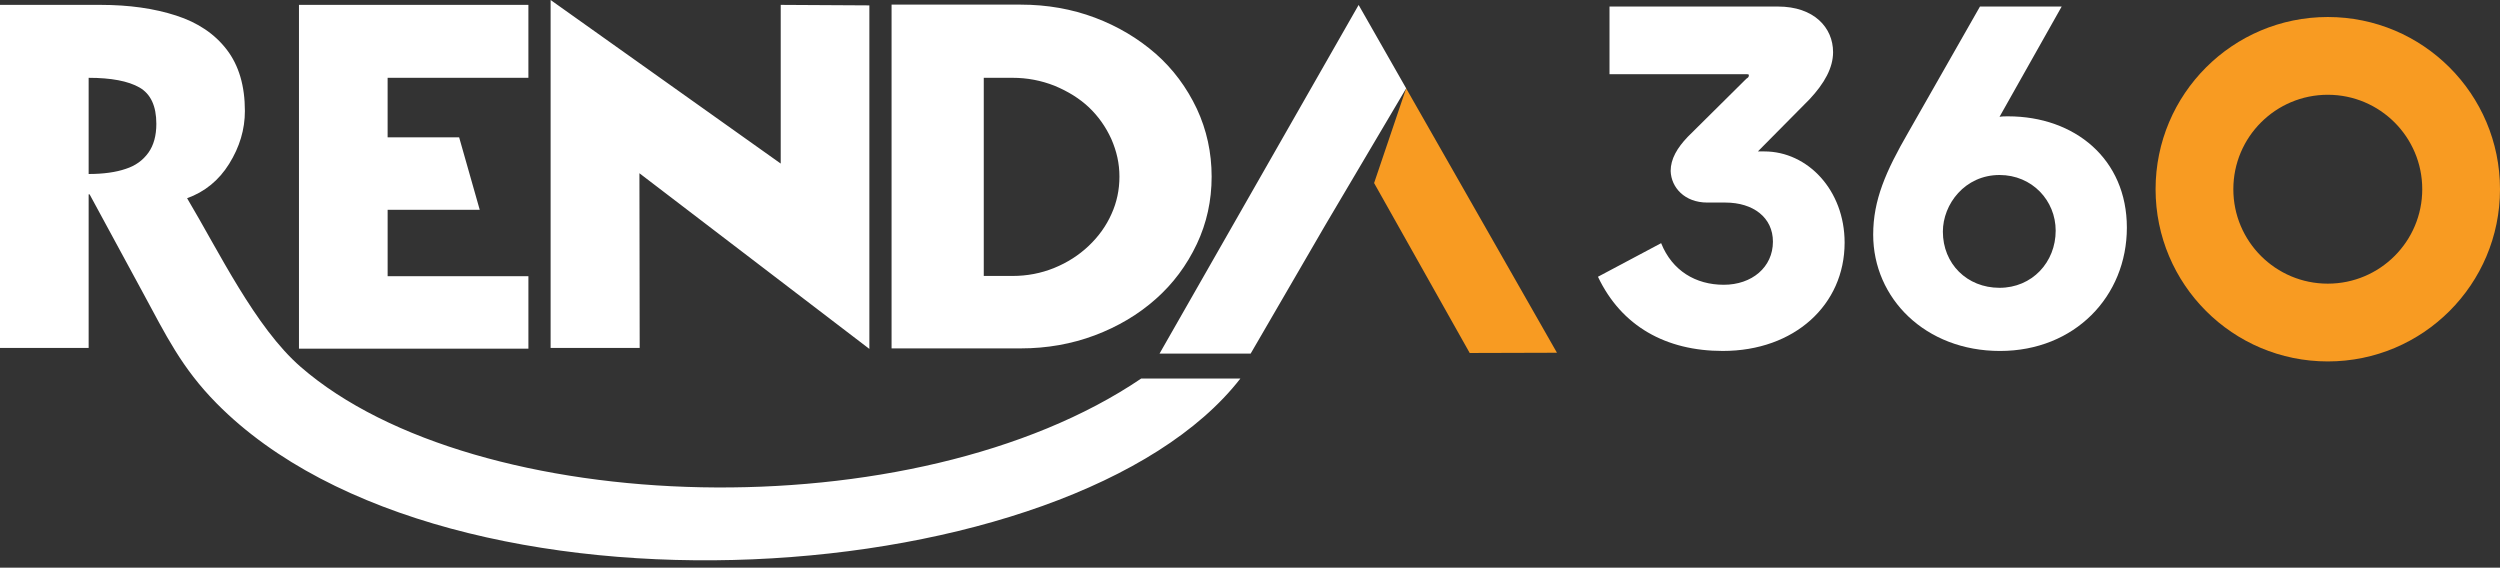
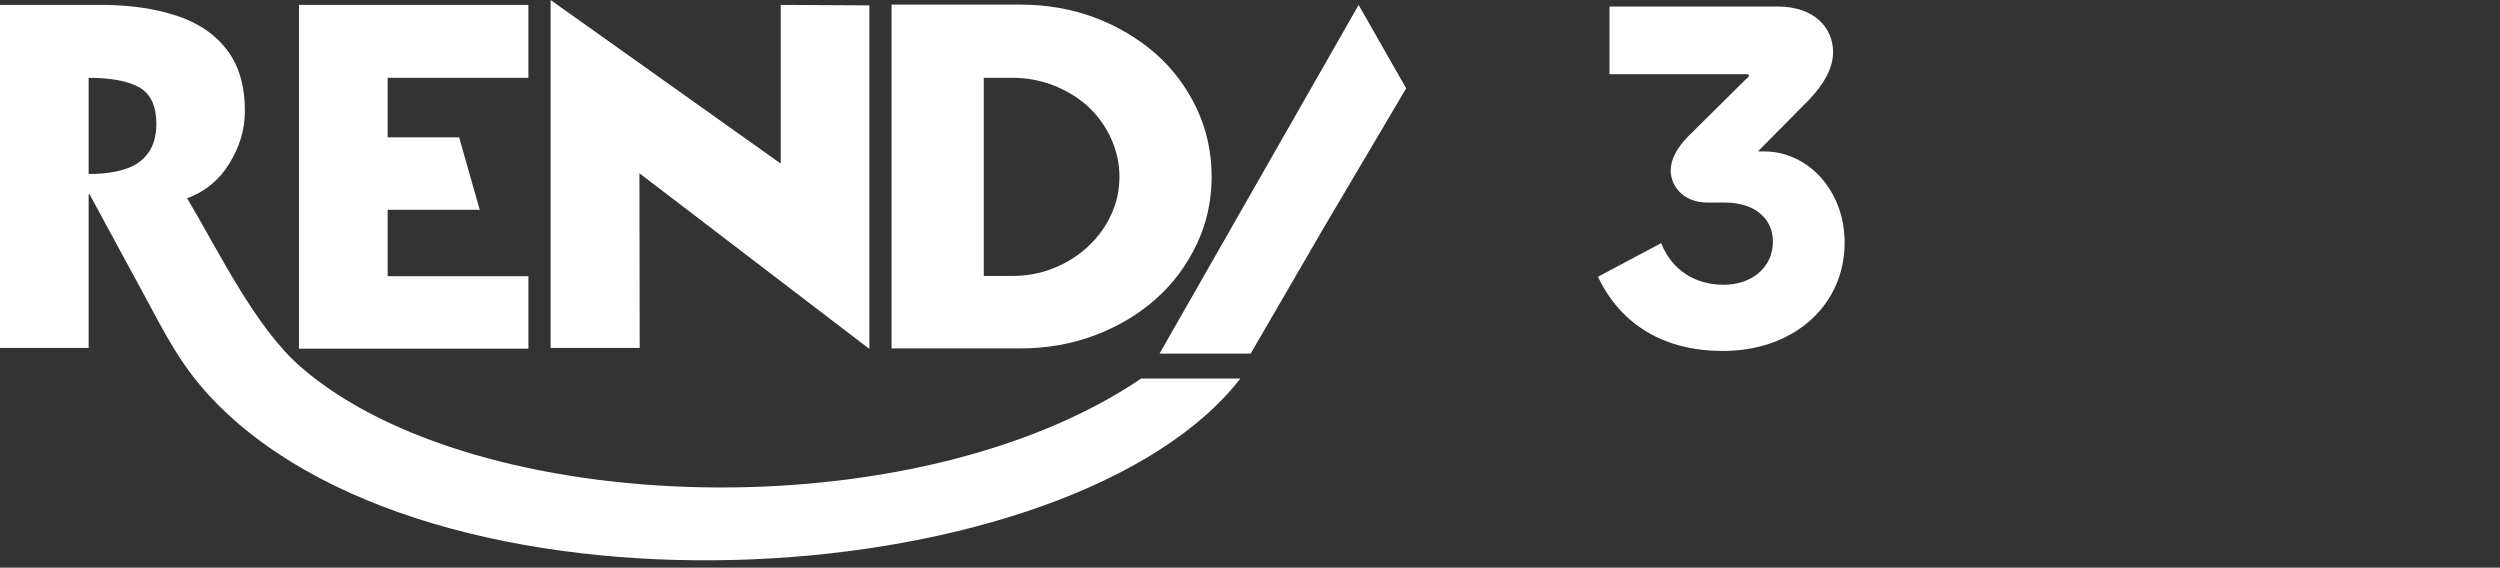
<svg xmlns="http://www.w3.org/2000/svg" width="229" height="52" viewBox="0 0 229 52" fill="none">
  <rect x="0" y="0" width="229" height="52" fill="#333333" stroke="none" />
-   <path fill-rule="evenodd" clip-rule="evenodd" d="M125.867 16.768L128.804 8.094L142.617 32.311L134.625 32.334L125.868 16.768H125.867Z" fill="#F89B22" />
  <path d="M90.113 7.128V25.277H92.748C94.085 25.277 95.359 25.035 96.569 24.542C97.763 24.058 98.814 23.383 99.721 22.527C100.637 21.656 101.337 20.679 101.815 19.596C102.3 18.528 102.54 17.391 102.54 16.18C102.54 14.968 102.292 13.869 101.791 12.718C101.281 11.604 100.597 10.642 99.745 9.831C98.902 9.036 97.851 8.377 96.593 7.854C95.367 7.37 94.085 7.127 92.748 7.127H90.113V7.128ZM81.668 31.914V0.424H93.489C95.917 0.424 98.186 0.826 100.303 1.621C102.389 2.409 104.243 3.507 105.875 4.932C107.444 6.317 108.701 7.999 109.633 9.969C110.532 11.9 110.986 13.977 110.986 16.18C110.986 18.384 110.532 20.437 109.633 22.346C108.702 24.316 107.444 25.997 105.875 27.384C104.274 28.808 102.412 29.913 100.279 30.717C98.161 31.511 95.901 31.913 93.489 31.913H81.668V31.914ZM79.633 31.959L58.571 15.869L58.595 31.868H50.436V0L71.514 14.983V0.447L79.634 0.493V31.959L79.633 31.959ZM48.401 31.936H27.386V0.447H48.401V7.128H35.506V12.582H42.058L43.944 19.218H35.507V25.301H48.402V31.936H48.401ZM27.545 33.609C43.555 47.515 83.749 48.752 104.536 34.673H113.62C98.353 54.331 41.038 58.418 19.844 36.951C16.625 33.691 15.195 30.692 13.068 26.768L8.207 17.802H8.12V31.868H0V0.447H9.21C11.82 0.447 14.129 0.773 16.135 1.425C18.109 2.061 19.662 3.098 20.776 4.553C21.883 6 22.432 7.871 22.432 10.166C22.432 11.856 21.954 13.461 20.991 15.007C20.043 16.53 18.753 17.575 17.138 18.158C20.023 22.989 23.376 29.988 27.545 33.609ZM128.806 8.093L121.424 20.574L121.186 20.982L114.56 32.39H106.213L124.45 0.454L128.806 8.093ZM8.119 15.938C9.48 15.938 10.618 15.778 11.518 15.468C12.393 15.188 13.086 14.695 13.596 13.983C14.081 13.301 14.321 12.422 14.321 11.339C14.321 9.711 13.803 8.605 12.776 8.014C11.742 7.423 10.181 7.128 8.12 7.128V15.938H8.119Z" fill="white" />
  <path d="M147.429 0.599H162.859C166.165 0.599 167.91 2.528 167.91 4.778C167.91 6.202 167.129 7.626 165.752 9.095L161.022 13.871H161.619C165.568 13.871 168.967 17.407 168.967 22.228C168.967 27.922 164.375 32.147 157.807 32.147C152.618 32.147 148.531 29.897 146.373 25.351L152.16 22.274C153.17 24.8 155.328 26.085 157.9 26.085C160.471 26.085 162.4 24.478 162.4 22.136C162.4 19.931 160.609 18.554 158.037 18.554H156.384C154.318 18.554 153.078 17.177 153.032 15.661C153.032 14.559 153.629 13.548 154.593 12.538L159.966 7.211C160.104 7.119 160.196 7.073 160.196 6.89C160.196 6.797 160.104 6.797 160.013 6.797H147.431V0.598L147.429 0.599Z" fill="white" />
-   <path d="M171.584 21.494C171.584 18.325 172.732 15.707 174.799 12.126L181.365 0.599H188.85L183.156 10.702C183.386 10.656 183.661 10.656 183.937 10.656C190.045 10.656 194.821 14.559 194.821 20.851C194.821 27.143 190.045 32.148 183.202 32.148C176.359 32.148 171.584 27.326 171.584 21.494ZM188.3 21.127C188.3 18.372 186.142 16.03 183.156 16.03C179.988 16.03 177.967 18.693 177.967 21.219C177.967 24.158 180.172 26.363 183.156 26.363C186.141 26.363 188.3 24.021 188.3 21.128V21.127Z" fill="white" />
-   <path d="M213.226 1.558C204.514 1.558 197.451 8.62 197.451 17.332C197.451 26.045 204.513 33.107 213.226 33.107C221.938 33.107 229 26.045 229 17.332C229 8.62 221.938 1.558 213.226 1.558ZM213.226 25.983C208.448 25.983 204.574 22.11 204.574 17.332C204.574 12.554 208.448 8.681 213.226 8.681C218.004 8.681 221.878 12.554 221.878 17.332C221.878 22.11 218.005 25.983 213.226 25.983Z" fill="#F89B22" />
</svg>